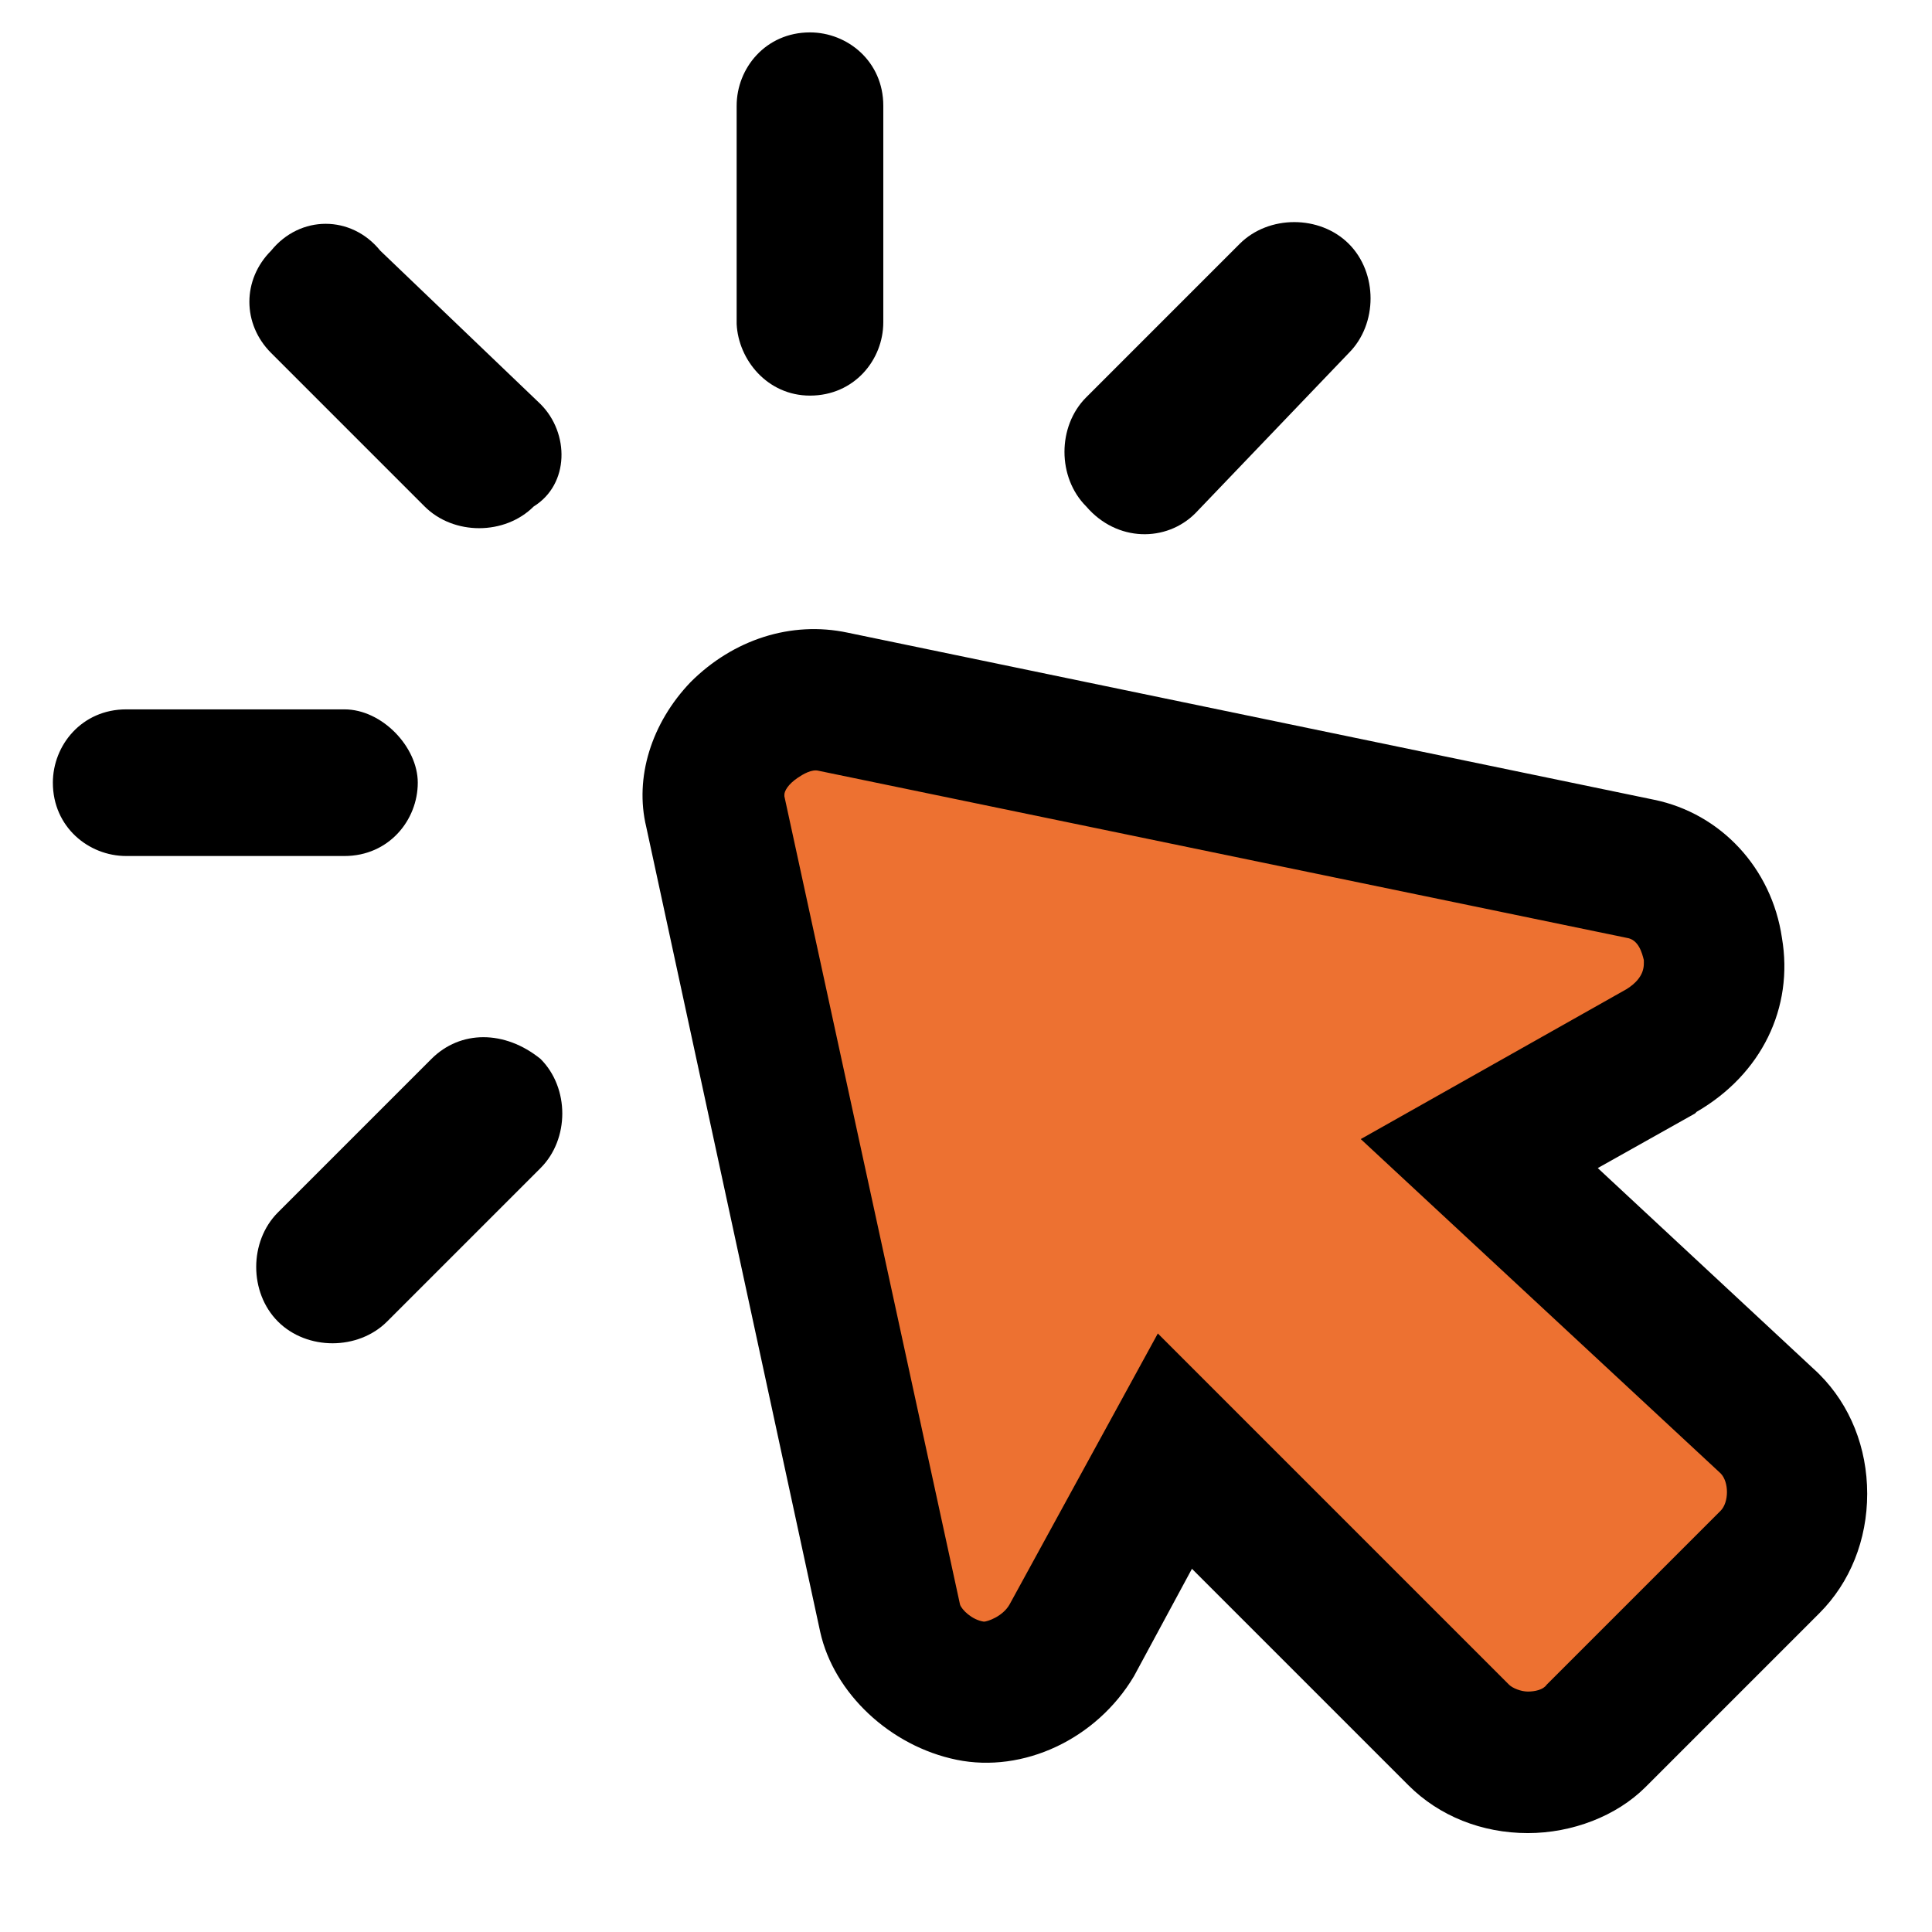
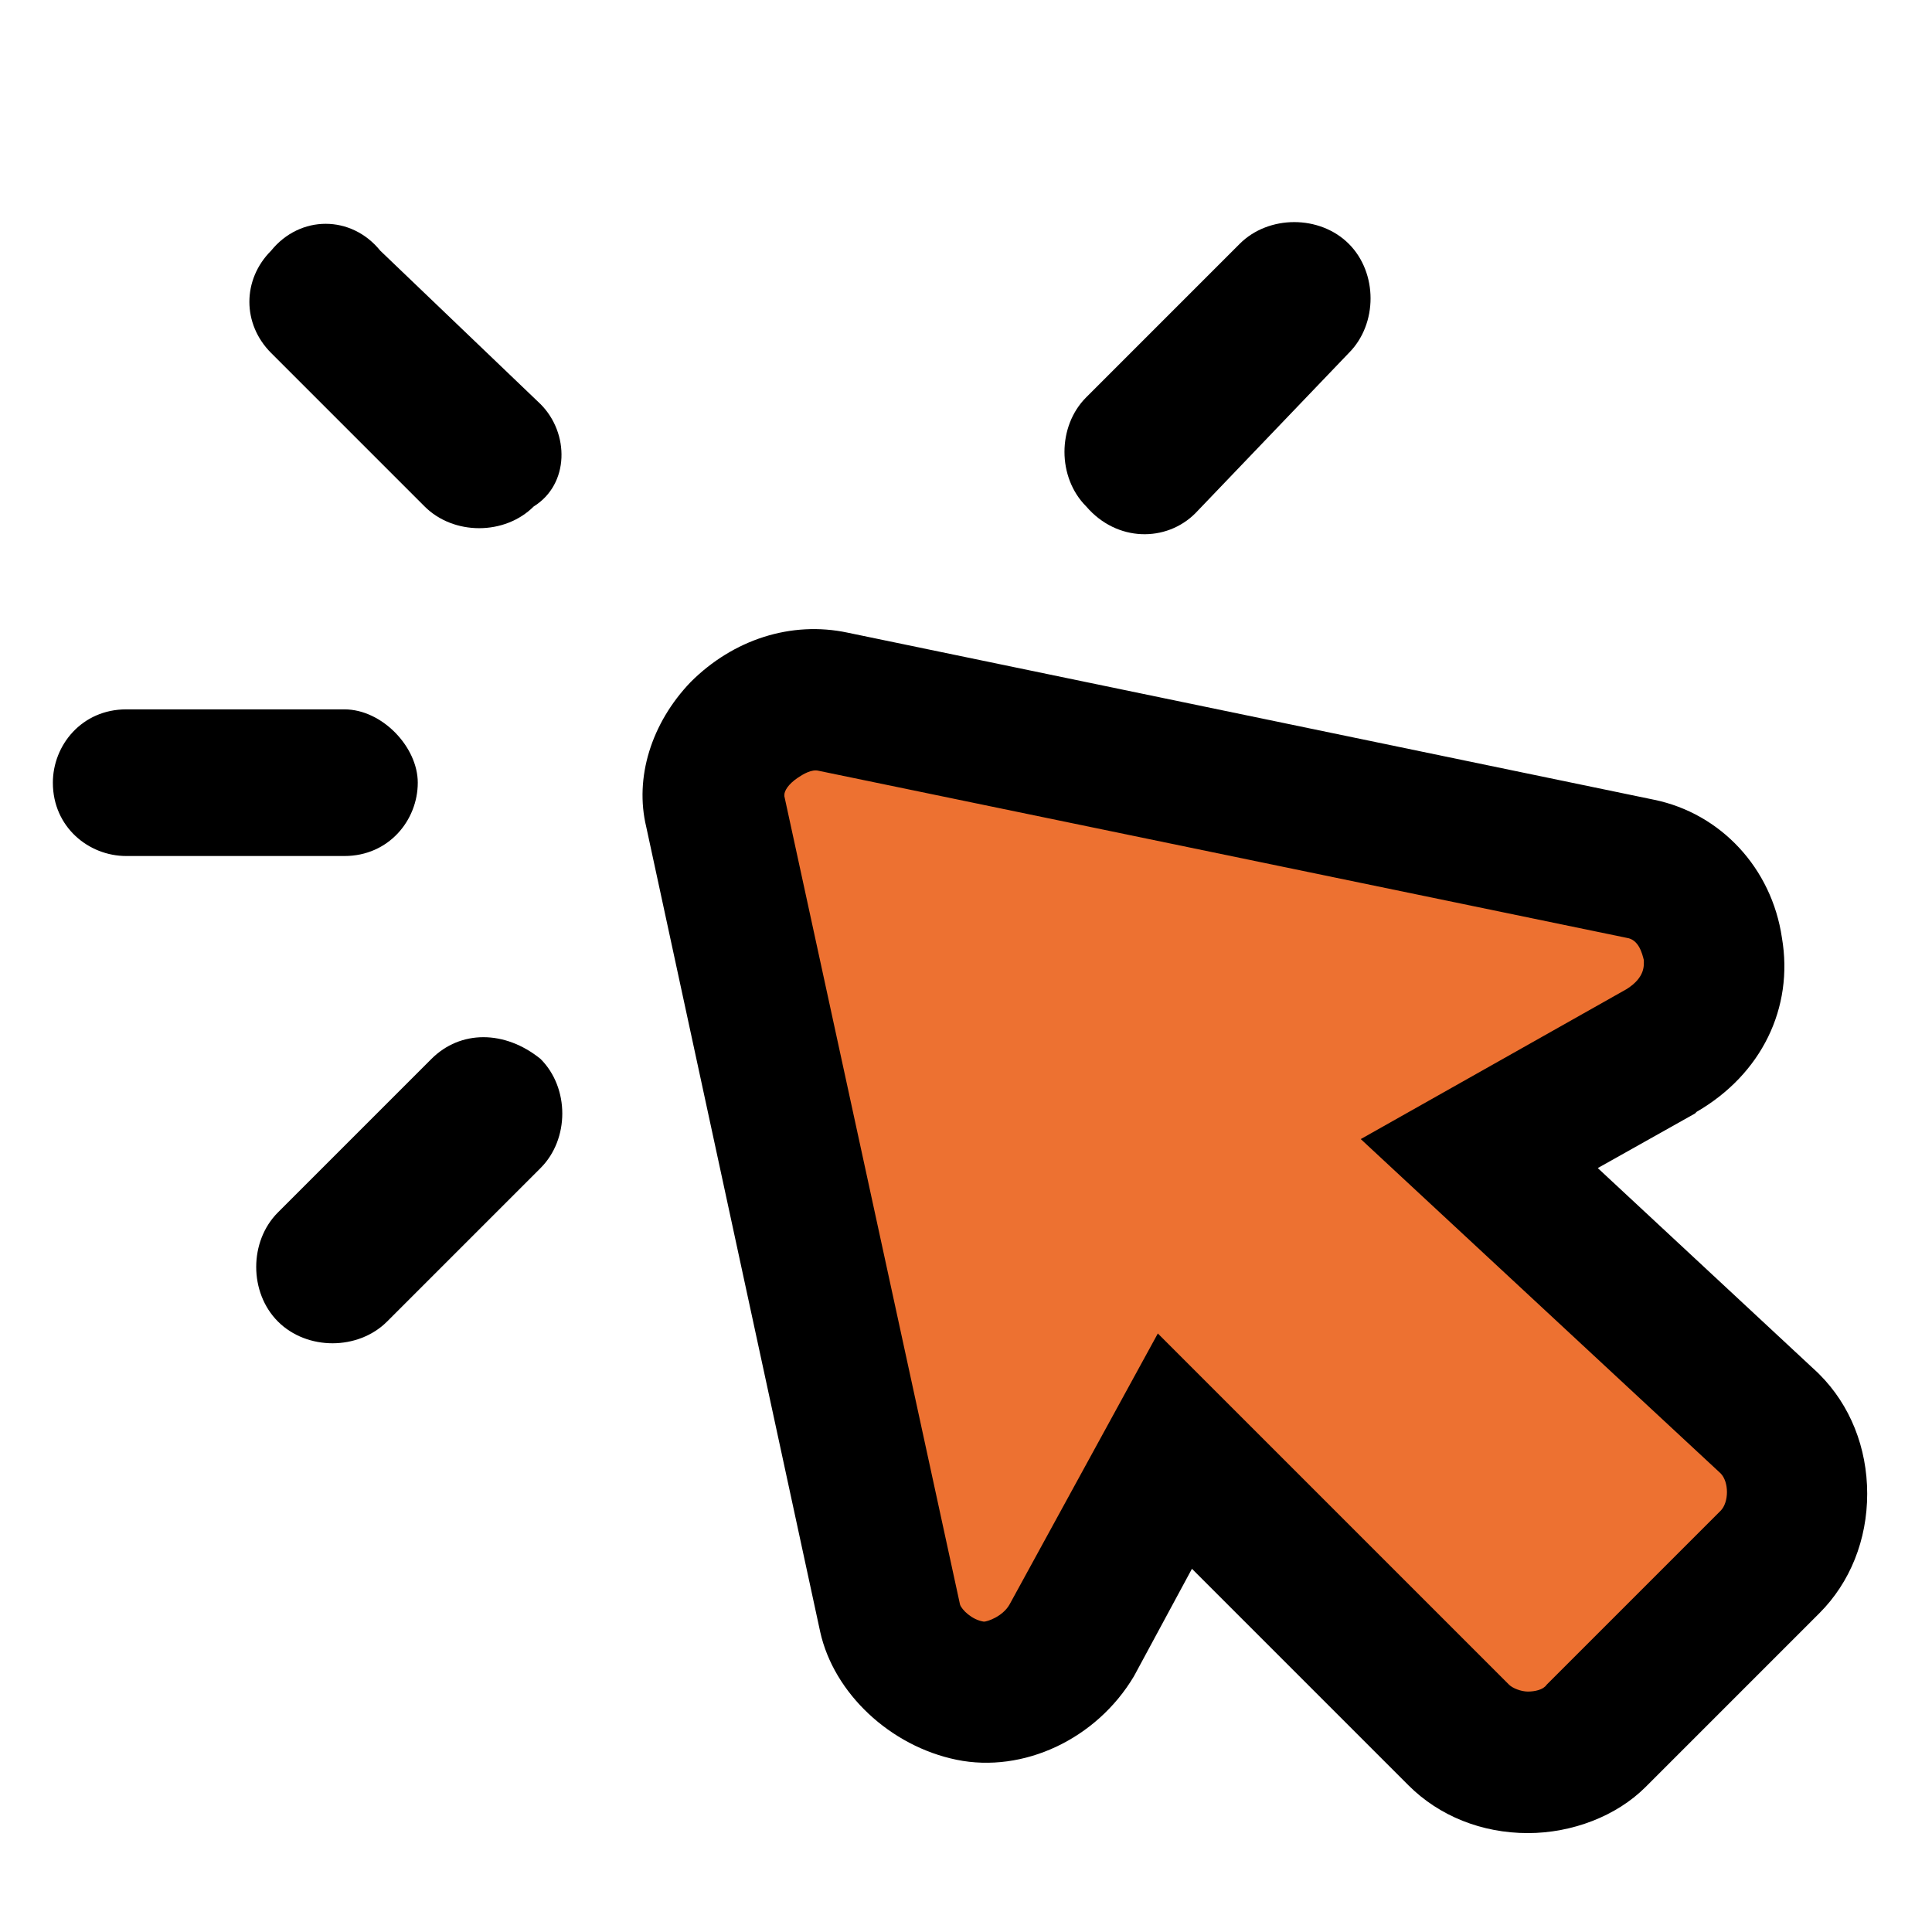
<svg xmlns="http://www.w3.org/2000/svg" version="1.1" id="레이어_1" x="0px" y="0px" viewBox="0 0 113.3 113.3" style="enable-background:new 0 0 113.3 113.3;" xml:space="preserve">
  <style type="text/css">
	.st0{fill:#ED7131;}
</style>
  <g>
    <polygon class="st0" points="43.3,43.9 56.4,99.2 59.4,99.2 70.1,86.2 89.9,103.7 105.9,86.7 88.4,66.1 101.3,59 99.3,50.1    47.5,40.3  " />
    <g>
      <path d="M89.6,107.5c-2.7,0-5.2-1-7-2.8L69.9,92l-3.4,6.3c-2.2,3.7-6.5,5.7-10.4,4.9c-3.9-0.8-7.2-3.9-8-7.5L37.9,48.5    c-0.7-2.9,0.3-6.1,2.6-8.5c2.5-2.5,5.9-3.6,9.2-2.9L97,46.9c3.9,0.8,6.9,4,7.5,8.1c0.7,4.1-1.2,8-5,10.2l-0.1,0.1l-5.7,3.2    l12.9,12l0.1,0.1c1.8,1.8,2.8,4.3,2.8,7s-1,5.2-2.8,7l-10.2,10.2C94.8,106.5,92.2,107.5,89.6,107.5z M67.9,78.2l20.6,20.6    c0.2,0.2,0.7,0.4,1.1,0.4c0.4,0,0.9-0.1,1.1-0.4l10.2-10.2c0.5-0.5,0.5-1.7,0-2.2L79.8,66.8L95.4,58c1.1-0.7,1-1.4,1-1.7    c-0.1-0.4-0.3-1.2-1-1.3l0,0l-47.4-9.8c-0.4-0.1-0.9,0.2-1.2,0.4C46.2,46,46,46.4,46,46.6l0,0.1l10.3,47.4c0.1,0.3,0.7,0.9,1.4,1    c0.2,0,1.1-0.3,1.5-1L67.9,78.2z" />
-       <path d="M47.5,23.2c2.6,0,4.3-2.1,4.3-4.3V6.2c0-2.6-2.1-4.3-4.3-4.3c-2.6,0-4.3,2.1-4.3,4.3V19C43.3,21.1,45,23.2,47.5,23.2z" />
      <path d="M31.7,23.7l-9.4-9c-1.7-2.1-4.7-2.1-6.4,0c-1.7,1.7-1.7,4.3,0,6l9,9c1.7,1.7,4.7,1.7,6.4,0C33.4,28.4,33.4,25.4,31.7,23.7    z" />
      <path d="M3.1,45.9c0,2.6,2.1,4.3,4.3,4.3h12.8c2.6,0,4.3-2.1,4.3-4.3c0-2.1-2.1-4.3-4.3-4.3H7.4C4.8,41.6,3.1,43.7,3.1,45.9z" />
      <path d="M25.3,62.1l-9,9c-1.7,1.7-1.7,4.7,0,6.4c1.7,1.7,4.7,1.7,6.4,0l9-9c1.7-1.7,1.7-4.7,0-6.4C29.6,60.4,27,60.4,25.3,62.1    L25.3,62.1z" />
      <path d="M70.1,30.1l9-9.4c1.7-1.7,1.7-4.7,0-6.4s-4.7-1.7-6.4,0l-9,9c-1.7,1.7-1.7,4.7,0,6.4C65.5,31.8,68.4,31.8,70.1,30.1z" />
    </g>
  </g>
</svg>